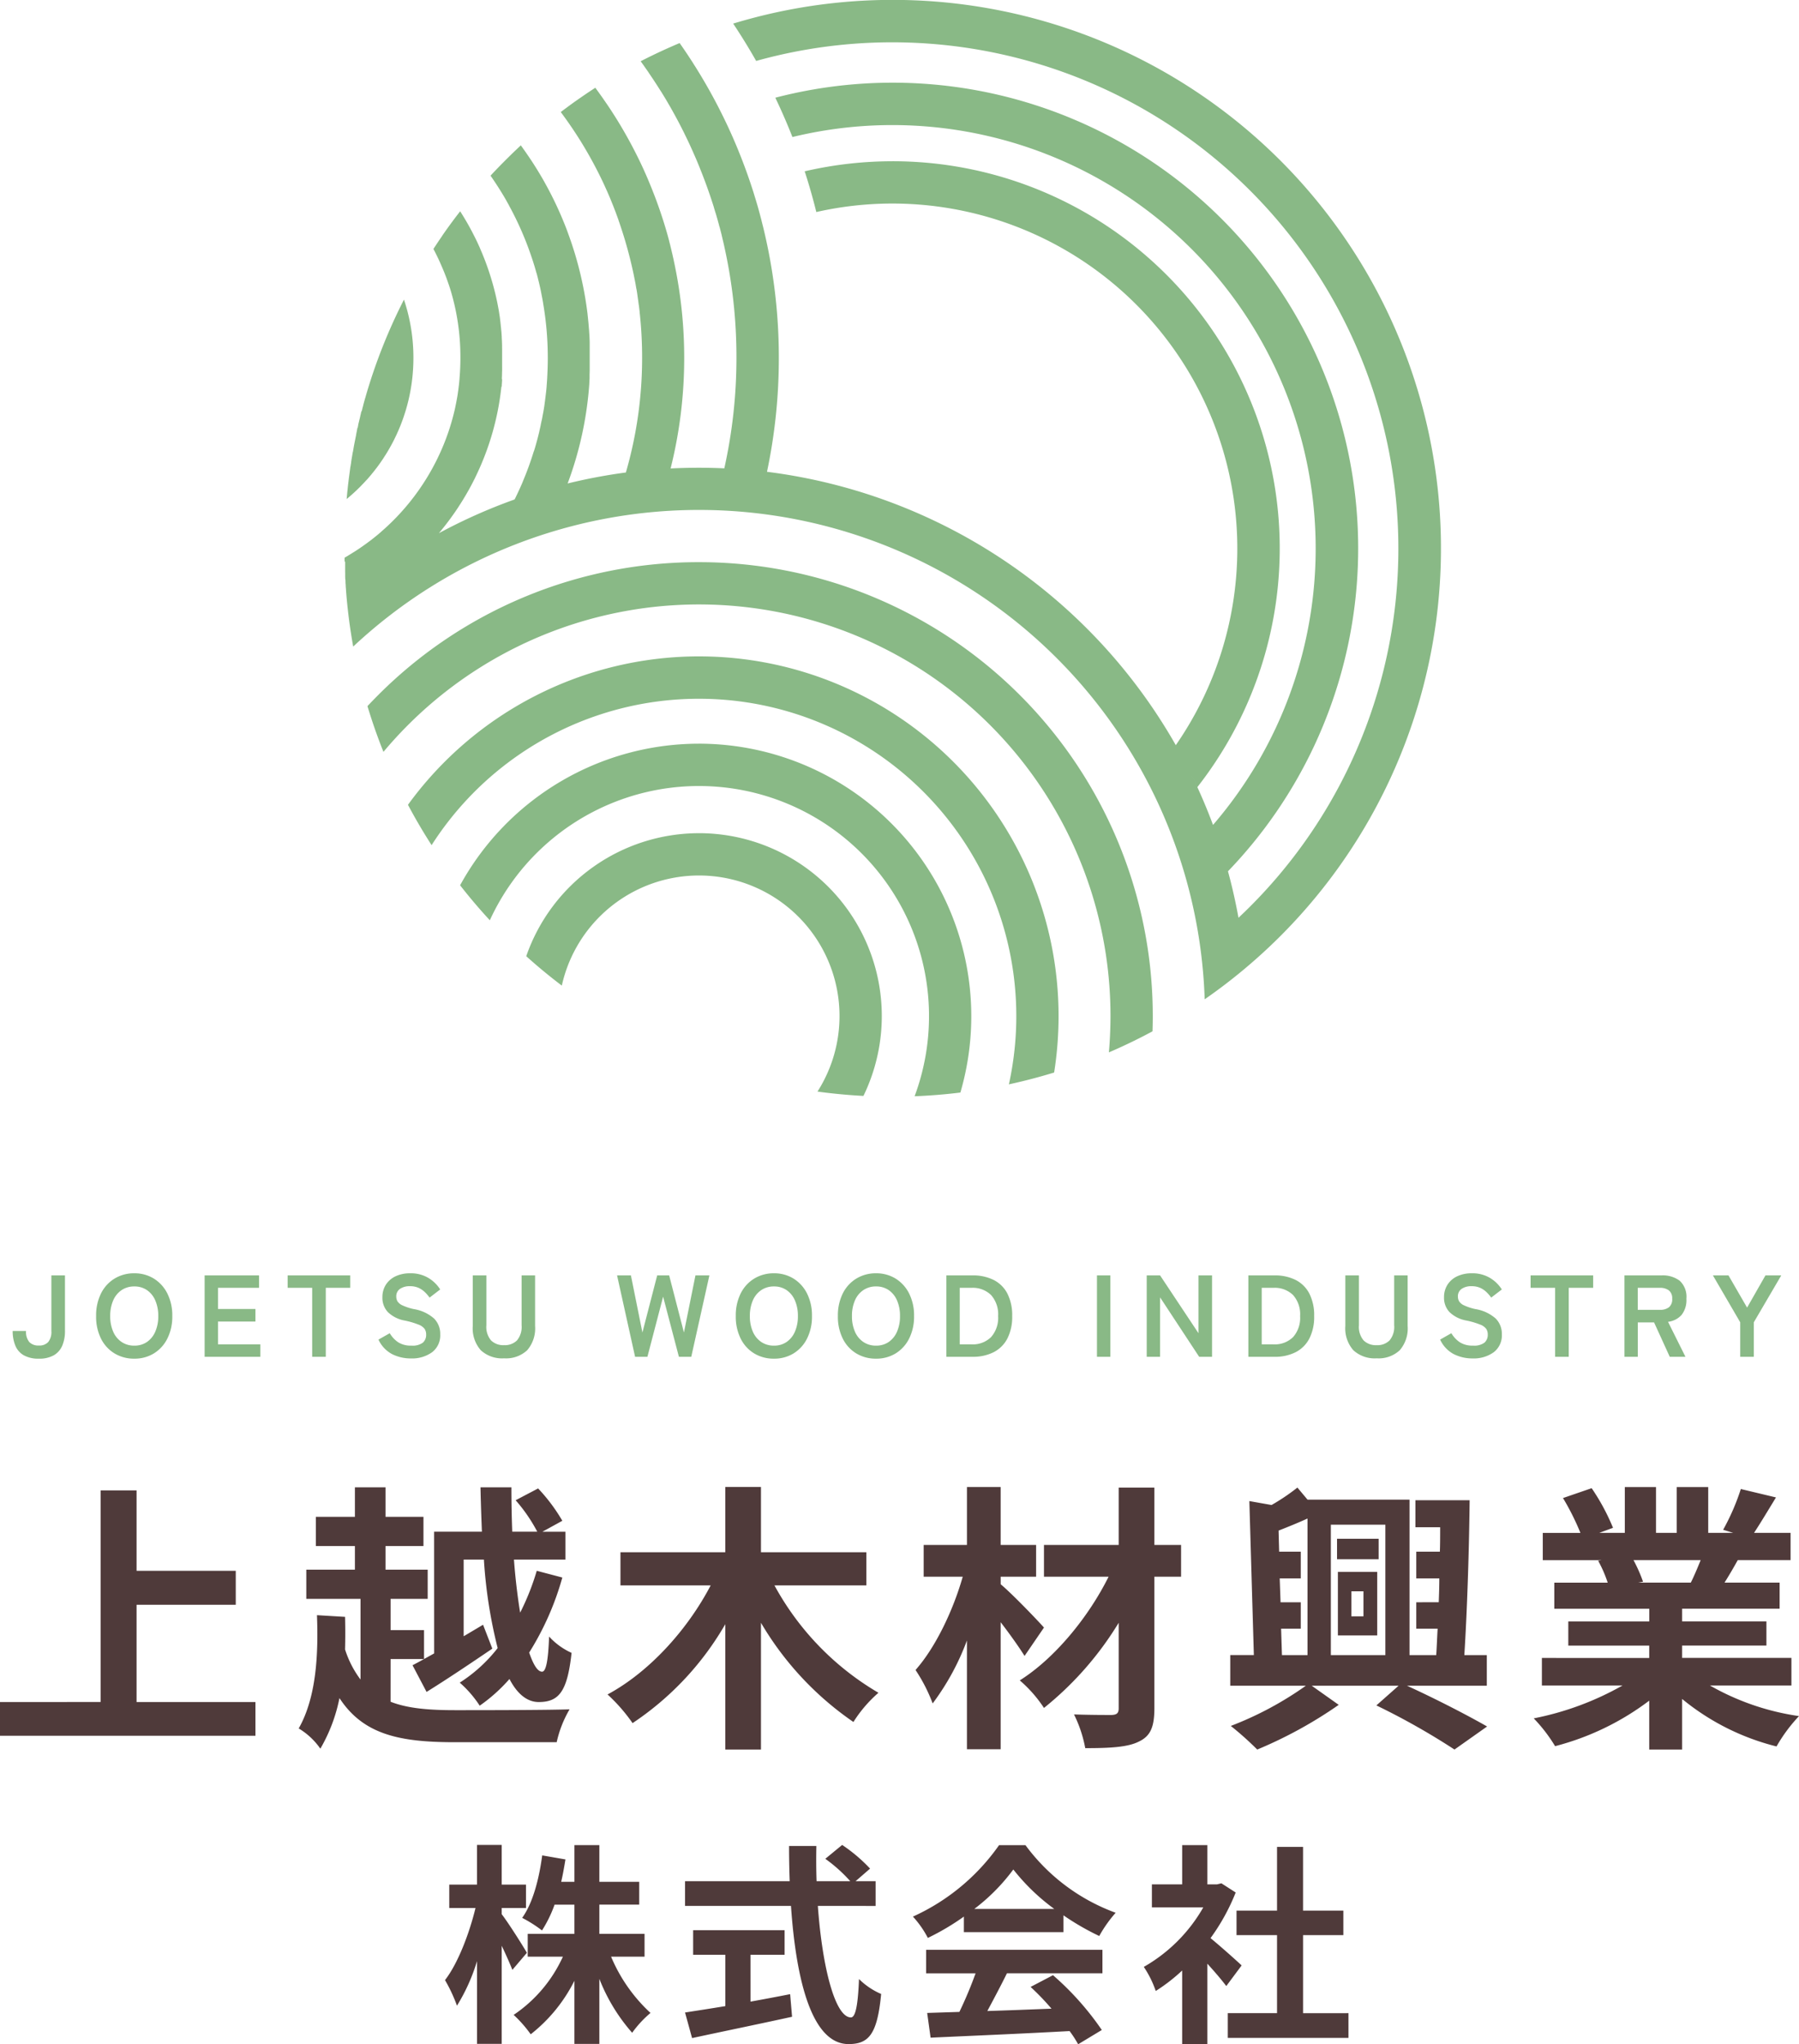
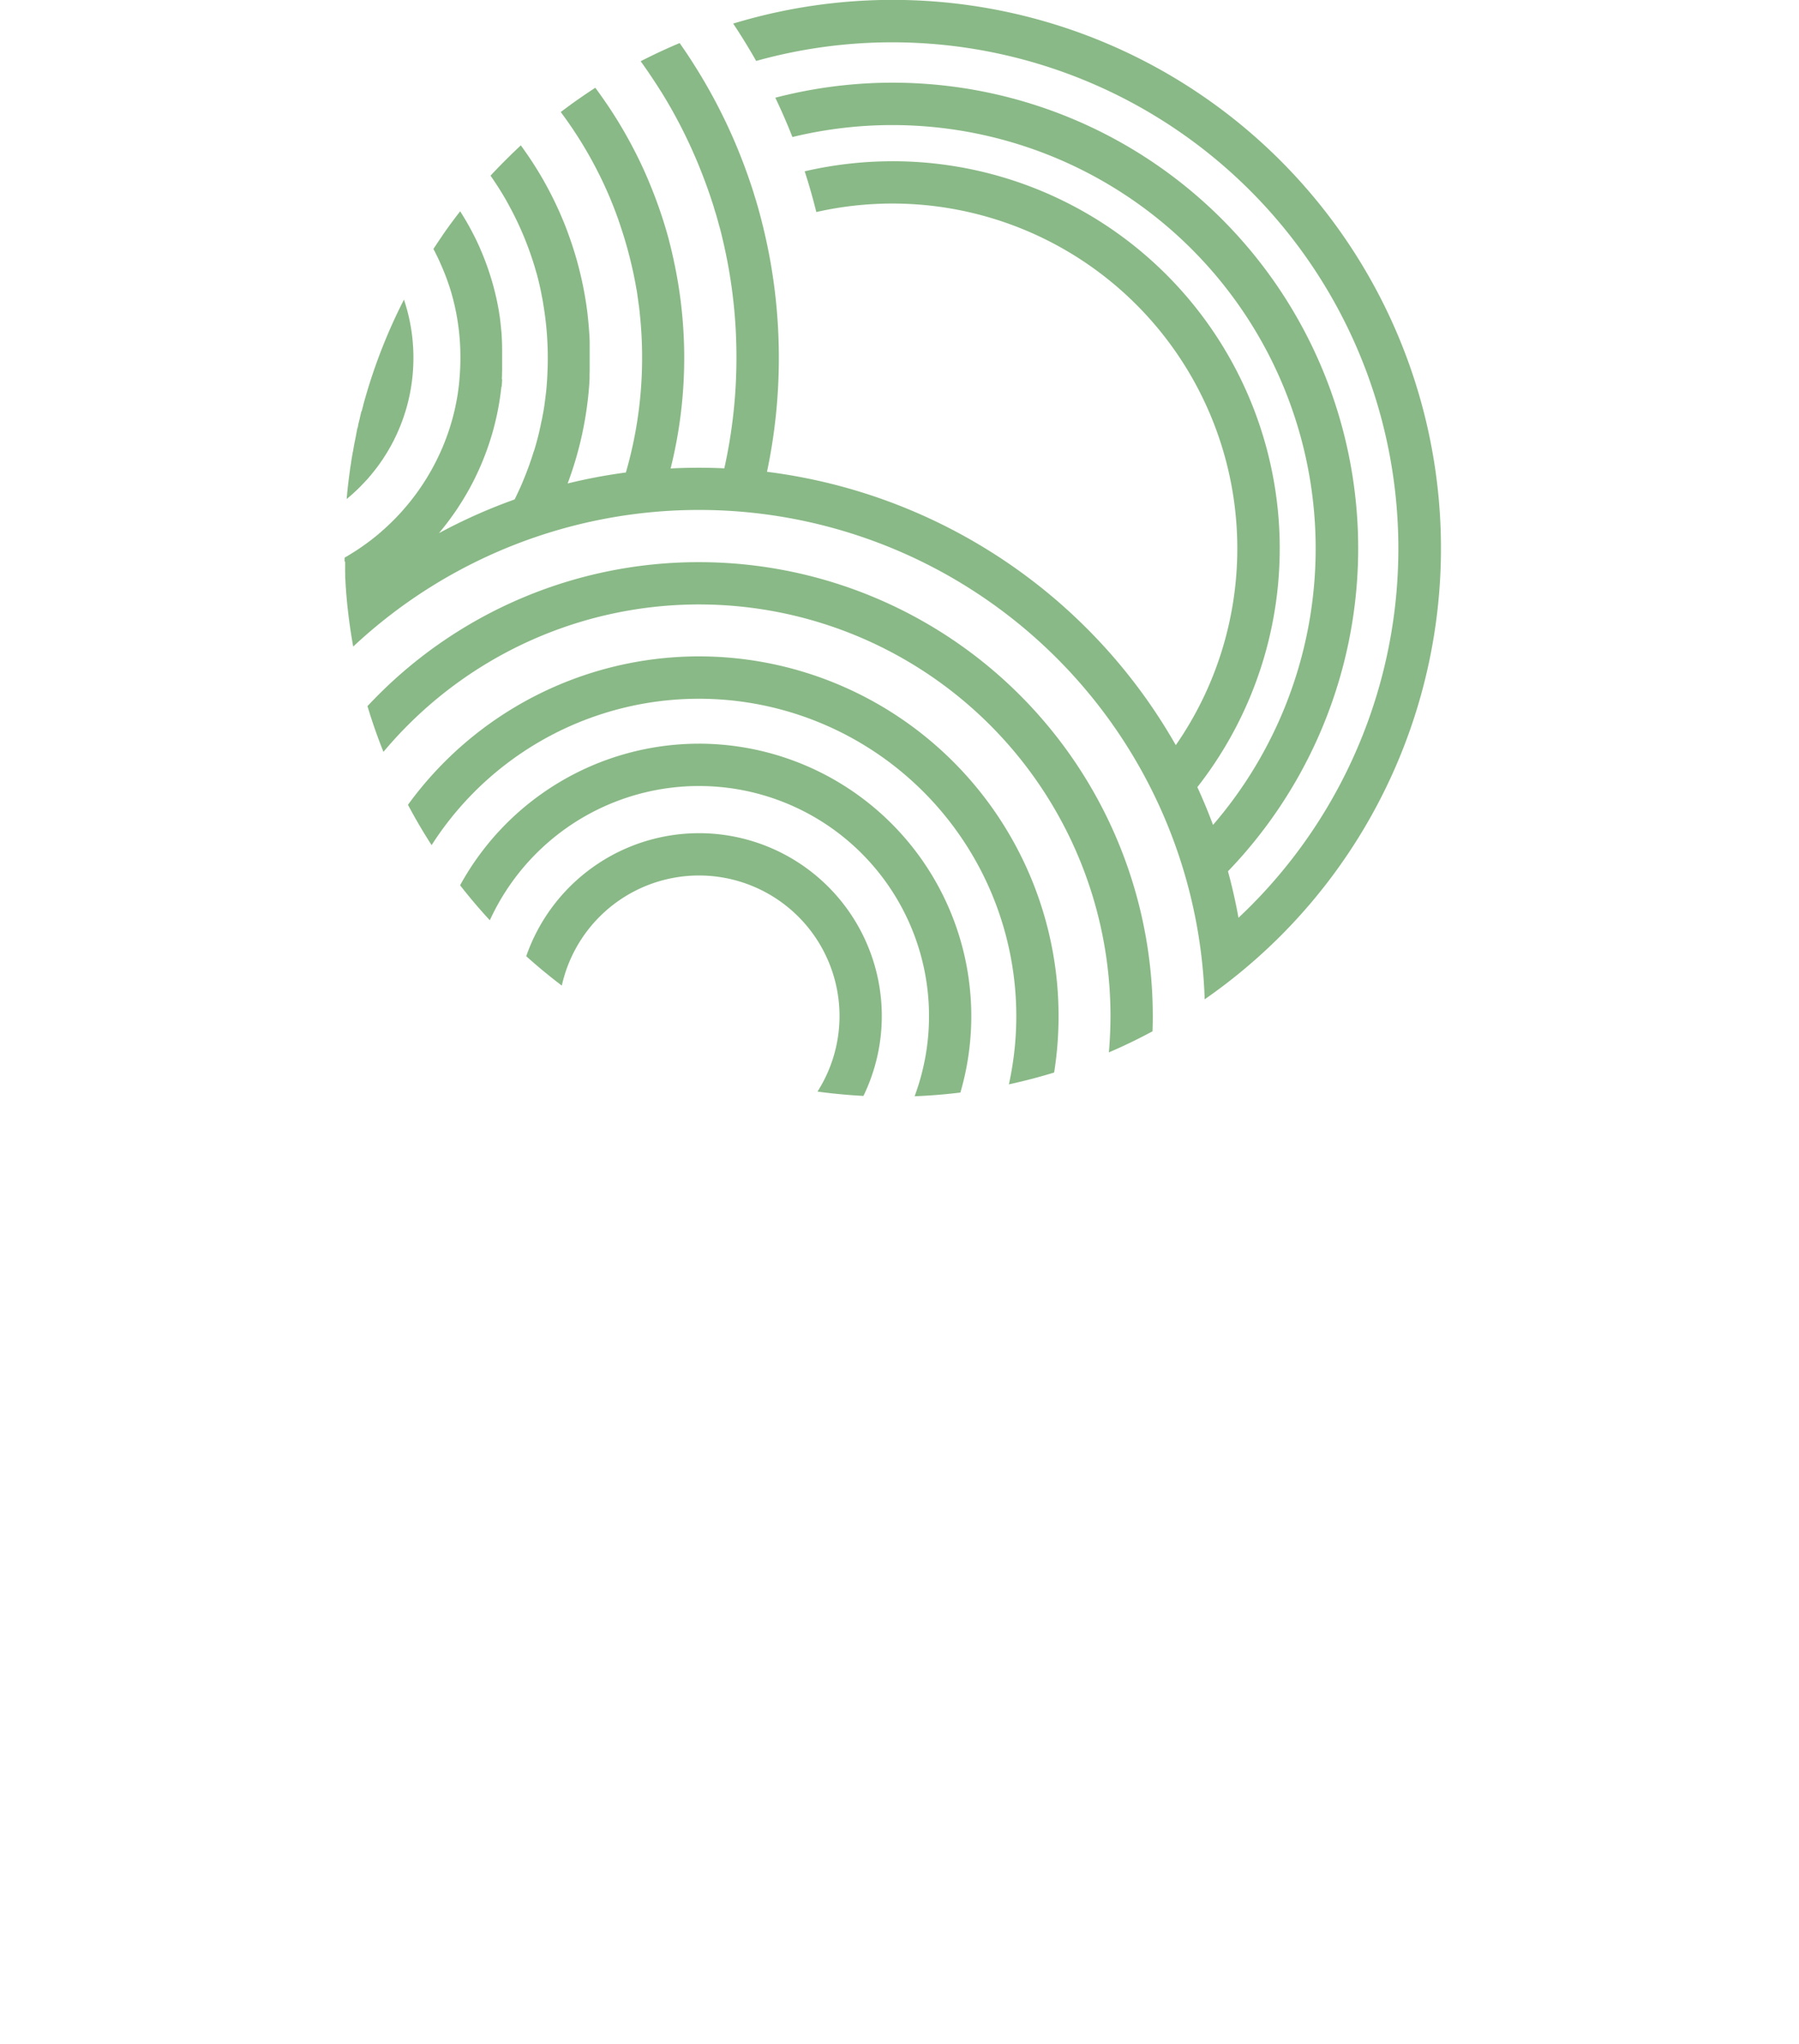
<svg xmlns="http://www.w3.org/2000/svg" width="237.209" height="269.506" viewBox="0 0 237.209 269.506">
  <defs>
    <clipPath id="clip-path">
      <rect id="長方形_101" data-name="長方形 101" width="144.571" height="144.524" fill="none" />
    </clipPath>
  </defs>
  <g id="グループ_259" data-name="グループ 259" transform="translate(-76.446 -99)">
    <g id="グループ_258" data-name="グループ 258" transform="translate(121.872 99)">
      <g id="グループ_257" data-name="グループ 257" clip-path="url(#clip-path)">
        <path id="パス_36" data-name="パス 36" d="M7.552,55.645l-.032.085ZM8,54.333c-.057.187-.119.372-.181.558M.357,64.937.363,64.9l.087-.818.01-.09.015-.123.095-.784.009-.066M46.742,98.042a35.934,35.934,0,0,1,34.465,45.993q-2.983.368-6.036.489a30.333,30.333,0,0,0-56.01-23.2q-2.055-2.223-3.92-4.614a35.941,35.941,0,0,1,31.5-18.667m0-11.509a47.414,47.414,0,0,1,47.411,47.409,47.794,47.794,0,0,1-.583,7.452q-2.932.9-5.967,1.56a41.844,41.844,0,0,0-76.118-31.536q-1.668-2.586-3.118-5.318A47.455,47.455,0,0,1,46.742,86.533m0-12.421a59.833,59.833,0,0,1,59.832,59.83c0,.678-.012,1.349-.034,2.02q-2.8,1.511-5.752,2.779.207-2.37.211-4.8A54.256,54.256,0,0,0,8.377,95.579q-1.7,1.7-3.243,3.543-1.183-2.954-2.107-6.03.693-.739,1.409-1.456A59.647,59.647,0,0,1,46.742,74.112m3.826-57.387q.236.508.464,1.02M7.839,39.5a24.052,24.052,0,0,1,1.246,7.668,24.111,24.111,0,0,1-.914,6.6l-.075.261-.01.024-.047.159L8,54.333c-.057.187-.119.372-.181.558l0,.006-.012.034-.063.18-.023.065-.039.115-.06.163-.006.014-.065.178-.014.038-.018.047-.036.093L7.415,56v.008l-.068.167-.043.1-.03.073-.071.173-.012.027-.063.147-.053.122-.021.05-.079.173-.019.047-.056.125-.066.14-.014.03-.081.169-.031.065-.124.256,0,.007-.006.009-.083.167-.042.084-.044.083-.086.167-.007.01-.083.156-.054.1-.126.228-.015.029-.076.134-.068.119-.027.044-.092.161-.027.046-.07.116-.08.134-.015.026-.1.159-.04.064-.06.095-.1.151,0,.005-.1.157-.051.081-.154.23-.008.013-.1.142-.066.1-.039.058-.108.151-.02.028-.089.125-.082.113-.027.037-.109.149-.036.045-.077.105-.1.126-.014.021-.114.146-.049.064-.067.083-.113.142,0,0-.181.22-.053.067-.119.144-.013.012-.109.129-.079.092-.043.049-.121.14-.026.028-.1.111-.1.1-.152.169-.043.045-.085.09-.114.119-.016.016-.128.133L2.228,64l-.2.206c-.3.3-.607.591-.922.875q-.405.365-.825.711l.08-.858.093-.854.025-.214.1-.85.028-.213.028-.211.029-.214.03-.211L.7,62.113l.008-.055L.715,62l.006-.043v-.015l.009-.054.008-.055.008-.058,0-.031.005-.026.006-.055.01-.056.008-.055v-.018L.788,61.5.8,61.441l.009-.056.007-.055,0,0,.008-.054.008-.055.01-.056.008-.047v-.009l.008-.055.01-.058.008-.054L.88,60.9l0-.021.007-.055.01-.055.01-.056,0-.021.005-.035.01-.055.008-.055.01-.055v-.008l.009-.048.01-.055.009-.055.007-.051V60.27l.012-.055L1,60.159l.009-.055.006-.038,0-.019.011-.054.008-.056.01-.056.005-.024,0-.032.011-.054.011-.055.01-.057,0-.012L1.1,59.6l.011-.054.01-.056.01-.055.011-.055.01-.056.011-.054.006-.043,0-.012.009-.056.011-.055.009-.055.007-.03,0-.025.011-.056.01-.054.011-.055,0-.017.019-.093.009-.057.011-.053v0l.165-.831.01-.05.007-.028.005-.029.005-.027.005-.027.006-.027,0-.021,0-.008L1.5,57.53l0-.028.007-.028.006-.029,0-.027.006-.028.005-.027,0-.007.005-.022,0-.027.008-.027.005-.028.006-.028.007-.028.005-.028,0-.019v-.008l.006-.027.006-.028.006-.028.006-.027.006-.028.006-.028.018-.081.005-.028.007-.028.005-.028.006-.028.007-.026,0-.024,0-.006.005-.027.006-.027.006-.028.006-.027.006-.028.007-.027,0-.027,0-.009.005-.019,0-.028.007-.028.006-.027L1.74,56.4l.006-.028.008-.027,0-.022,0-.006,0-.028.008-.027.005-.027.006-.029.007-.028.005-.028.005-.026,0-.008,0-.018.008-.029.007-.027,0-.029.008-.024,0-.029.013-.05.2-.818v0l.006-.027.006-.027.006-.027.008-.027.006-.028.006-.027.008-.027,0-.012,0-.015.006-.027.006-.028.005-.025.008-.028.007-.028.006-.027.008-.028h0l.006-.026.034-.133.006-.028,0-.016,0-.01.007-.026.02-.082.008-.026.006-.028.008-.032.007-.02.005-.028L2.27,54.2l.008-.025.007-.027.007-.028L2.3,54.1l.005-.02,0-.005.007-.029.006-.026.008-.028.007-.026.007-.028.006-.024.006-.029,0-.01,0-.016.007-.029.007-.026.007-.027.006-.027.01-.027L2.4,53.7l.006-.027h0l.008-.026.006-.028.008-.026.008-.026.007-.027.008-.027.006-.027,0-.015,0-.011.008-.028.006-.028.006-.027c.084-.307.166-.616.256-.917l.063-.218A71.8,71.8,0,0,1,7.839,39.5m103.775,62.51q-.647-1.307-1.342-2.585.7,1.277,1.342,2.585M72.28,21.257a51.036,51.036,0,0,1,40.172,82.512c-.27-.588-.55-1.174-.834-1.752a72.334,72.334,0,0,1,2.9,6.737A55.824,55.824,0,0,0,59.059,18.065q-1.034-2.63-2.255-5.183a61.385,61.385,0,0,1,59.685,101.984q.823,3.012,1.386,6.128c.535-.5,1.062-1.01,1.579-1.529A66.74,66.74,0,0,0,54.277,8.034q-1.419-2.509-3.029-4.924a72.3,72.3,0,0,1,72.149,120.3q-2.223,2.22-4.635,4.247-2.571,2.162-5.343,4.085A66.714,66.714,0,0,0,1.146,85.24Q.554,81.96.258,78.578L.252,78.5l-.006-.078-.012-.158-.007-.078-.013-.155L.208,77.95.2,77.874l0-.02,0-.059-.008-.079-.005-.079-.006-.079L.173,77.48.167,77.4l-.005-.079-.005-.079,0-.078-.005-.081-.005-.077L.136,76.93l0-.079-.005-.08,0-.079-.005-.078,0-.08,0-.078L.1,76.377l0-.078-.005-.08,0-.079-.007-.079,0-.05v-.029l0-.079,0-.081,0-.078,0-.081,0-.078,0-.08-.005-.079,0-.079,0-.081,0-.078,0-.079,0-.08,0-.081,0-.08,0-.077v-.079l0-.081,0-.08,0-.078,0-.081v-.079l0-.081v-.08h0v-.079L.01,74V73.92l0-.08,0-.081V73.6l0-.079.095-.053.016-.011.081-.045.03-.018.065-.038.045-.024.05-.031.059-.036.035-.021L.549,73.2l.02-.011.09-.055,0,0,.095-.056.01-.007.083-.051L.876,73l.068-.043.038-.025.055-.031.053-.036.039-.022L1.2,72.8l.023-.015.084-.055.009,0,.093-.06,0,0,.087-.057.02-.013.07-.047.036-.023.055-.036.05-.034.041-.027.064-.045.028-.017.079-.052.012-.008.09-.061,0,0,.089-.061.016-.011.073-.052.031-.02.06-.041.045-.031.045-.032.059-.043.031-.021.072-.053.016-.01.088-.063v0l.089-.064.012-.008.077-.055.026-.019.063-.045.039-.03.049-.036.052-.039.036-.027.066-.05.02-.015.081-.061.006,0,.088-.068.006,0,.078-.062.022-.016.065-.05.035-.028.051-.04.049-.038.036-.03.065-.049.023-.017.076-.061.008-.008.085-.069h.005l.081-.067.016-.013.068-.055.031-.026.053-.043.044-.036.042-.035.057-.046.027-.023.07-.06.013-.01.084-.071.082-.071.014-.01.069-.059.027-.023.056-.049.039-.035L4.9,70.04l.052-.046.03-.026.065-.056.017-.016.078-.068,0,0,.08-.072.012-.008.07-.065.023-.02.059-.052.034-.032.045-.042.048-.045.033-.03.061-.056.02-.018q.407-.378.8-.77a30.345,30.345,0,0,0,5.489-7.5l.075-.144L12,60.954l.084-.164.071-.144.008-.019.083-.166.07-.145.009-.02.079-.167.069-.146.011-.021.076-.166.067-.148.01-.019.075-.169.066-.148.007-.021.077-.169.062-.148.009-.022.07-.17.063-.149.009-.022.069-.172.059-.15.009-.022.066-.173.059-.151.009-.021.066-.175.055-.152.009-.021.062-.175.056-.152.007-.022.061-.176.053-.152.007-.023.059-.177.05-.155.007-.022.057-.178.048-.154.008-.024.053-.178.048-.155.006-.023.053-.179.01-.034.041-.146.051-.181.043-.158.006-.024.048-.181.041-.158.006-.024.047-.182.013-.049.031-.134.045-.182.038-.159.006-.024.071-.323.005-.021,0-.026.039-.184.033-.161.006-.024.036-.185.031-.161.005-.024.034-.187.007-.032.028-.153.032-.188.028-.161.005-.027.03-.187.024-.163,0-.026.028-.19.026-.163,0-.024.025-.191.021-.162,0-.027.026-.191.018-.164,0-.026.021-.19.018-.166,0-.025.03-.32,0-.036,0-.027.016-.193q.1-1.237.1-2.5A30.383,30.383,0,0,0,14.28,39.3l-.028-.1,0-.005-.028-.106-.031-.106v-.006l-.028-.1-.031-.1,0-.017-.027-.091-.032-.106-.007-.027-.022-.078-.033-.105L14,38.31l-.022-.067-.031-.106-.015-.047-.018-.057-.033-.1-.02-.06-.014-.045-.035-.106-.023-.069-.009-.033-.036-.1-.028-.081-.008-.023-.035-.1-.031-.09-.005-.015-.036-.1-.034-.1,0,0-.035-.1-.039-.1,0-.007-.035-.1-.038-.1-.005-.016-.033-.084-.038-.1-.01-.027-.03-.075-.039-.1-.014-.038-.025-.064-.04-.1-.019-.047-.022-.054-.041-.1-.022-.058-.018-.043-.042-.1-.029-.068-.014-.031-.041-.1-.033-.079-.01-.022-.043-.1-.038-.088-.005-.011-.044-.1-.044-.1h0l-.045-.1-.044-.1,0-.009-.039-.09-.047-.1-.008-.018-.037-.082-.047-.1-.011-.03-.034-.07-.047-.1-.016-.038-.031-.06-.048-.1-.022-.046-.024-.05-.048-.1-.028-.057-.021-.041-.049-.1-.049-.1-.05-.1-.038-.076-.01-.018-.049-.1-.047-.085-.006-.01-.05-.1-.051-.095.053-.08.051-.081.053-.08.052-.079.053-.079.053-.08.052-.081.053-.08.053-.079.052-.079.055-.08.051-.079.054-.08.053-.078.054-.08.053-.078.053-.078.055-.081.054-.077.053-.079.054-.081.055-.077L12.936,31l.054-.077.054-.079.054-.079.056-.079.054-.077.055-.079.054-.078.055-.077.055-.077h0l.055-.077.056-.078.056-.077.054-.076.056-.078.056-.077.056-.077.056-.077.056-.079.057-.075.056-.077.057-.077.057-.077.058-.078.056-.075.057-.077.057-.076.056-.077.058-.075.058-.078.056-.075.059-.076.057-.077.058-.075.059-.076.057-.074.058-.076.059-.075.057-.077.06-.075.057-.075.058-.076.154.244.013.019.039.063.051.083.049.081.024.036.027.045.051.083.049.082.035.056.014.024.051.084.048.083.045.076.007.008.048.081.1.167.005.012.043.072.046.084.049.081.018.033.029.053.049.083.046.084.029.05.018.034.048.085.046.084.038.068.009.017.045.084.045.086.046.084,0,0,.045.081.044.085.047.085.012.023.032.063.045.088.044.084.022.044.022.041.044.087.043.087.031.063.013.022.043.088.044.085.041.083v0l.045.088.042.086.043.086.006.016.034.072.042.086.043.09.016.035.024.051.039.088.043.089.026.054.015.033.039.087.041.09.034.074.005.014.039.088.039.09.038.088,0,.007.035.081.038.089.038.09.012.026.026.063.038.089.037.09a35.639,35.639,0,0,1,2.027,6.557l.022.111,0,.009.02.1.022.11v.005l.021.105.02.112h0l.021.11.02.109v0l.021.112.02.1v.005l.019.112.018.1,0,.011.017.111.016.1,0,.013.018.112.017.093v.018l.019.113.012.09.005.021.016.113.013.087,0,.027.015.111.012.085,0,.03.014.112.013.079,0,.034.014.112.01.077,0,.037.015.113.009.072,0,.041.013.113.008.068.005.046.013.114.008.063,0,.052.012.112.012.114.012.116.005.055.006.057.01.115,0,.052.006.062.01.115,0,.049.005.065.009.116,0,.044,0,.069.008.116,0,.043.005.072.008.115v.038l.005.078.006.115,0,.034,0,.082.007.114,0,.03,0,.088.006.114v.027l0,.09,0,.116v.023l0,.093.005.115v.02l0,.095v.117l0,.015v.1l0,.116v.013l0,.1v.125l0,.108v.715l0,.048v.134l0,.06v.061l0,.061v.182l0,.062,0,.12v.061l0,.06V48.4l0,.037,0,.121v.06l0,.061,0,.12v.011l0,.048-.012.24,0,.06,0,.059v0l0,.059-.005.061,0,.059,0,.062,0,.059-.005.061,0,.046v.015l-.006.06,0,.059-.008.12,0,.06L20.776,50l0,.033,0,.026,0,.061,0,.059-.006.059,0,.06-.006.058-.005.06v.021l0,.039-.005.06-.005.059-.007.058,0,.06-.007.061,0,.059,0,.008,0,.051-.005.06L20.683,51v0a35.671,35.671,0,0,1-3.417,11.886h0l0,.006-.119.244-.053.1-.008.02-.064.124-.1.2-.026.047-.128.247-.026.048-.039.074-.065.124-.067.12-.01.023-.056.1-.066.122-.064.118-.005,0-.067.12-.068.12-.051.089-.018.032-.069.121-.069.119-.036.063-.034.057-.07.118-.07.119-.022.035-.051.084-.07.118-.072.118-.006.01-.066.108-.075.118-.063.1-.009.017L15.3,66.4l-.124.191-.027.043-.075.116L15,66.867l-.031.048-.045.067-.153.23-.017.023-.061.09-.078.115-.077.111,0,0-.079.115-.32.449-.043.062-.038.052-.079.111-.083.111-.028.036-.209.284-.009.012-.011.011-.075.1L13.483,69l-.074.094-.01.014-.086.109-.084.109-.056.071-.029.038-.173.215-.037.046-.049.063-.086.107-.088.106L12.691,70l-.245.293a72,72,0,0,1,9.98-4.447l.119-.237.013-.026.1-.212.026-.053.089-.186.038-.08.075-.161.05-.107L23,64.649l.061-.135.049-.106.074-.163.035-.08.084-.189.024-.054.094-.217.011-.027.1-.246.1-.246.012-.029.089-.218.023-.056.079-.193.033-.082.064-.165.043-.112.053-.137.054-.139.039-.112.065-.167.031-.083.092-.251.08-.225.009-.027.089-.252h0l.086-.253.011-.029.075-.225.019-.057.066-.2.029-.084.053-.17.036-.115.046-.143.045-.143L25,59.409l.052-.175.027-.083.06-.2.016-.054.066-.233.008-.027.073-.261v0l.071-.257.008-.031.062-.23.016-.061.051-.2.023-.089.005-.02.067-.272.036-.143.036-.149L25.7,56.8l.041-.179.019-.086.048-.209.012-.057.053-.237,0-.027.056-.266v0l.054-.265L26,55.438l.047-.234.011-.062.039-.208.017-.091.033-.177.021-.12L26.2,54.4l.027-.152.019-.117.031-.182.016-.088v-.014l.041-.257.037-.246,0-.027.038-.271,0,0,.037-.27,0-.033.031-.241c.036-.273.067-.547.1-.823l.017-.156.013-.12.018-.186.007-.088.02-.22,0-.059.022-.249v-.027l.021-.278v0l.019-.275,0-.034.016-.245,0-.065.013-.214.005-.1.006-.183c.034-.664.048-1.334.048-2.007a41.956,41.956,0,0,0-.505-6.521l-.013-.082-.005-.032-.036-.224-.008-.052-.009-.061-.02-.112-.019-.113,0-.021-.014-.091-.021-.111-.018-.1,0-.01-.02-.112-.023-.11-.011-.072-.009-.039-.021-.111-.022-.112-.008-.042-.014-.07-.021-.11-.022-.111,0-.014-.02-.1-.024-.111L25.9,38.43l0-.017-.024-.11-.023-.112-.013-.061-.011-.048-.024-.11-.025-.111-.007-.032-.017-.079-.026-.109-.026-.111h0l-.024-.11-.026-.109-.02-.081-.006-.029-.028-.109-.027-.111-.014-.051-.015-.058-.026-.109-.029-.109,0-.02-.023-.089-.029-.108-.027-.1,0-.008-.03-.109-.028-.107-.019-.072L25.312,36l-.031-.107-.03-.109-.012-.042-.018-.067-.031-.106-.031-.107-.005-.013-.027-.1-.033-.107-.025-.091-.005-.016-.032-.107L25,34.93l-.018-.062-.015-.046-.034-.108-.032-.106-.012-.031-.021-.075-.035-.108-.034-.1v0l-.033-.1-.035-.105L24.7,34l-.008-.027-.035-.1-.037-.105-.015-.052-.019-.053a41.586,41.586,0,0,0-2.332-5.507l-.043-.081-.083-.162-.042-.081v0l-.041-.08L22,27.662l-.043-.08-.044-.082L21.9,27.48l-.033-.058-.042-.082-.045-.081-.044-.08-.024-.045L21.7,27.1l-.043-.079-.045-.081-.044-.08-.037-.066-.007-.015-.044-.078-.045-.08-.046-.079-.045-.081,0-.01-.04-.069-.046-.078-.045-.079-.046-.08-.019-.033-.027-.045-.047-.079-.046-.077-.045-.081-.033-.053-.016-.023-.046-.079-.047-.077-.046-.079-.048-.078h0l-.047-.079-.048-.075-.049-.078-.047-.077-.014-.021-.035-.056-.048-.077-.048-.077-.05-.076-.027-.045-.019-.034-.05-.075-.05-.077-.048-.078-.044-.064-.008-.011-.048-.077-.05-.075-.049-.076-.05-.077-.006-.012-.044-.064-.05-.076-.05-.077-.052-.076-.021-.03-.029-.044-.051-.077-.051-.075-.052-.073-.035-.054-.015-.022-.053-.074-.051-.075-.052-.075-.051-.074.029-.032.029-.031.03-.033L19.4,23l.03-.031.03-.031.029-.034.03-.03.029-.031.03-.034.03-.03.029-.032.031-.03.029-.032.029-.032.031-.032.03-.032.03-.031.03-.031.03-.032.029-.03.03-.033.031-.03.029-.031.03-.032.03-.031.03-.032.03-.03.03-.032.03-.031.031-.032.028-.031.182-.185.03-.032.031-.03.029-.031.03-.032.027-.026,0,0,.03-.03.03-.031.031-.031.06-.061.03-.032.183-.184.03-.03.031-.031.061-.062.031-.031.03-.03.032-.032.03-.029.032-.032.031-.034.033-.031.031-.032.032-.032.034-.031.032-.033.031-.032.032-.031.032-.032.065-.063.033-.032.063-.064.033-.033.032-.031.033-.031.031-.031.008-.007.025-.026.032-.031.033-.032.033-.03.032-.033.033-.032L22,20.35l.033-.031.032-.033.033-.031.032-.031.033-.031.033-.032.033-.032.033-.032.064-.061.033-.031.033-.032.032-.031.032-.032.034-.029.032-.032.033-.031.034-.031.033-.031.032-.032.033-.031.033-.032.066-.063.033-.03.032-.031.034-.031.032-.031.034-.031.033-.03.031-.032.02-.017.015-.014.033-.031.032-.03.133-.124v0l.052.071.051.07.105.143.051.072.007.011.044.061,0,.005.152.211.05.071.016.023.036.051.051.071.05.074.1.144.022.034.027.039.051.072.05.073.049.072.05.073.031.045.019.03.049.072.051.075.048.072.049.076.037.057.012.015.1.148.048.075.049.075.046.069,0,0,.047.075.049.075.048.075.047.075.048.075.005.008.044.068.045.073.047.078.048.074.046.076.014.018.034.056.047.074.046.076.046.075.046.077.02.032.026.044.047.077.046.075.047.076.044.079.029.043.018.032.045.077.045.077.047.075.044.079.033.055.012.019.044.078.045.077.046.077.043.076.087.155.044.077a47.073,47.073,0,0,1,2.465,5.057l.037.09.075.181.005.014.031.077.037.091.038.09.034.088v0l.036.091.038.092.034.091.028.071.007.022.038.091.033.091.035.092.021.054.014.036.1.277.013.033.022.06.1.276.005.018.094.258.033.094h0l.122.352.008.019.113.337.014.036.031.094.183.563.005.02.2.638.024.082.089.3.018.061.092.32.013.042.015.053.027.1.157.575h0a46.884,46.884,0,0,1,1.187,6.006l.012.095.011.074v.021l.014.1.01.075,0,.02.011.1.009.075,0,.021.01.094.01.077v.021l.011.095.01.079,0,.017.01.1.008.078v.018l.012.094.018.193.008.08.011.112.008.082v.015l.008.1.008.082v.015l.01.1.007.081v.015l.009.1.007.084v.015l.009.095.007.085v.012l.007.1.007.086v.012l.006.1.006.086v.009l.008.1.006.086v.012l.007.1.006.087v.01l.006.1.005.086v.008l.006.1,0,.089v.007l.007.1.005.09v.006l0,.1.006.091v.006l0,.1,0,.092V45.2l0,.1,0,.092V45.4l0,.1,0,.093V45.6l0,.1,0,.091v.006l0,.1v.1l0,.1,0,.094v.2l0,.1v.295l0,.1v.1h0v.476l0,.056v.388l0,.056v.221l0,.055v.057l0,.055v.055l0,.139v.028l0,.055v.055l0,.056v.055l0,.021v.035l0,.053,0,.055-.015.386v.013l0,.043,0,.109,0,.054,0,.055v.008l0,.047,0,.055,0,.055,0,.055,0,.054v0l-.016.27v0l0,.055-.009.164-.005.045v.01l0,.054-.012.165,0,.039V50.7a46.886,46.886,0,0,1-2.849,13.038A71.973,71.973,0,0,1,37.1,62.291,54.3,54.3,0,0,0,39.24,47.167a54.5,54.5,0,0,0-.3-5.774l-.012-.106-.007-.086,0-.022-.011-.106-.012-.106-.006-.045-.006-.062-.012-.107-.014-.106v0l-.012-.1-.013-.108-.01-.069,0-.038L38.8,40.22l-.014-.107-.013-.105-.015-.106-.012-.093,0-.014-.016-.106-.014-.1-.007-.053-.007-.053-.016-.106-.014-.105,0-.013-.014-.093-.017-.106-.011-.077,0-.029-.016-.106-.017-.1,0-.038-.012-.069-.017-.1-.018-.108-.016-.105-.018-.105-.01-.061-.007-.044L38.467,38l-.017-.1,0-.019-.015-.085-.019-.105L38.4,37.6l0-.019-.02-.105-.018-.105-.008-.042-.012-.062-.019-.1-.021-.1v0l-.018-.1-.02-.105-.014-.068-.008-.036-.02-.1-.019-.1-.006-.027-.016-.076-.02-.1-.019-.093v-.012l-.021-.1-.022-.1-.011-.051-.011-.053-.022-.1-.022-.1,0-.012L38,35.6l-.023-.1-.017-.075-.006-.027-.022-.1-.024-.1-.007-.036-.015-.067-.024-.1-.022-.1v0l-.026-.1-.023-.1q-.61-2.576-1.46-5.065l-.03-.087,0-.014-.025-.071-.03-.088-.031-.085-.031-.087-.031-.086v-.005L36.123,29l-.03-.085-.032-.086-.032-.087L36,28.658v0l-.032-.086-.031-.085-.031-.087-.033-.084-.028-.077,0-.009-.031-.085-.031-.086-.032-.086-.033-.085-.025-.067-.008-.019-.033-.085-.066-.17-.033-.085-.022-.058-.01-.028-.034-.083-.033-.086-.069-.169-.019-.052-.013-.032-.035-.086-.07-.169-.033-.083-.018-.044-.017-.04v-.005l-.1-.249-.034-.084-.015-.035-.127-.3-.036-.084-.013-.029-.024-.056-.154-.354-.027-.064-.3-.662-.038-.083,0-.007a54.654,54.654,0,0,0-2.692-5.111l-.045-.076-.045-.075-.091-.151-.046-.074-.044-.075-.046-.073-.047-.076-.045-.074-.018-.031-.028-.045-.046-.075-.047-.075-.046-.072-.048-.075-.046-.075-.022-.034-.024-.039-.049-.075-.044-.072-.048-.074-.047-.075-.048-.072-.025-.039-.022-.034-.048-.074-.048-.075-.047-.072-.047-.072-.05-.074-.026-.043-.02-.029-.05-.075-.046-.073-.049-.071-.049-.075-.048-.072-.1-.144-.048-.072-.05-.072-.049-.072-.049-.071-.035-.053-.015-.019-.048-.072-.007-.01-.092-.134-.051-.072-.05-.072-.04-.056-.01-.015-.05-.07-.05-.072-.051-.07-.049-.072-.052-.07-.043-.061-.008-.01-.051-.07-.051-.072-.051-.07-.051-.07-.051-.072-.048-.066,0,0-.051-.07-.053-.07-.1-.141-.052-.069-.052-.07.068-.052.069-.054.071-.051.068-.053.07-.051.068-.053.071-.053.07-.05.07-.052.07-.053.069-.05.07-.053.069-.052.07-.053.071-.051.07-.051.071-.051.036-.03.032-.022.07-.052.071-.051.072-.05.069-.052.071-.05.07-.051.069-.05.072-.051.071-.05.143-.1.07-.051.072-.048.142-.1.07-.051.072-.049.071-.051.006,0,.066-.044.072-.051.071-.049.07-.051.073-.049.072-.049.069-.05.074-.049.072-.048.072-.05.071-.049.035-.023.038-.024.071-.05.073-.048.072-.049.364-.24.073-.049.032-.023.04-.025.073-.048.074-.048.072-.048.073-.047.073-.048.074-.047.051.068.051.07.105.142.05.069.051.07.035.049.016.023.053.069.049.07.1.141.052.072.05.07.018.024.032.047.052.071.1.142.05.071.05.071.05.072h0l.047.068.05.072.049.072.05.071.049.071.05.072.035.051.014.021.049.072.1.144.049.072.049.071.05.072.017.028.032.045.048.074.048.072.048.073.048.072.049.072.095.147.049.072.046.075.048.072.048.075.047.072.034.053.013.02.045.074.048.075.048.072.046.073.048.075.047.073.016.029.03.045.046.074.046.074.047.075.045.072.047.076.092.149.044.075.047.075.044.075q1.387,2.285,2.57,4.7l.039.079.008.017.03.061.04.078.076.161.038.079.033.069.007.012.036.079.038.08.037.08.038.081.056.12.018.039.038.08.037.08.038.082.035.08.037.079.005.014.032.066.036.082.072.161.037.082.028.064.007.016.036.081.036.081.036.081.034.081.037.081.016.037.019.045.035.08.035.081.035.082.036.081.034.083,0,.006.031.074.036.083.034.082.033.081.035.083.024.06.01.021.033.081.035.084.033.081.034.082.034.081.013.032.02.051.033.083.033.081.033.083.033.082.033.084v0l.032.081.032.081.032.084.033.082.033.082.064.167.033.082.031.084.032.083.031.083.012.028.02.054q.873,2.319,1.56,4.729l.026.092.023.091.029.09,0,.015.022.078.026.091.025.09.017.06.006.034.024.09.025.091.024.091,0,.014.021.079.023.092.025.093.016.057.008.035.022.093.027.09.022.093,0,.01.019.082.026.093.022.092.013.055.009.037.021.093.022.09.024.095,0,.009.021.083.02.091.022.095.015.054.008.038.021.092.022.092.021.093,0,.009.02.084.021.093.021.094.013.055.009.036.019.094.021.095.02.093,0,.006.018.086.02.094.02.094.012.054.009.039.018.094.021.095.019.093v.006l.017.088.02.093.02.095.009.052.009.043.018.094.018.093.02.094v.006l.019.09.017.095.018.093.011.051.007.045.018.095.016.094.019.094v0l.016.09.018.1.017.093.009.049.007.046.017.095a60.224,60.224,0,0,1,.9,10.4,59.858,59.858,0,0,1-1.792,14.58q1.85-.092,3.719-.095c1.129,0,2.248.029,3.362.079a67.012,67.012,0,0,0,1.6-14.564A66.906,66.906,0,0,0,50.1,32.6l-.018-.077,0-.011-.018-.088-.022-.088-.021-.087L50,32.159l0-.017-.016-.069-.146-.614-.018-.079v-.007l-.022-.088-.021-.087-.022-.087-.021-.086,0-.023-.017-.064-.02-.086-.023-.087-.022-.086-.014-.053-.008-.035-.068-.261-.021-.082v-.005l-.023-.085-.023-.089-.022-.085L49.44,29.9l-.007-.028-.016-.061-.023-.085-.022-.086-.022-.087-.016-.056-.008-.031-.023-.085-.024-.086-.024-.088-.023-.084-.024-.085-.023-.087-.025-.086-.024-.086-.008-.029-.018-.056-.024-.085-.024-.087-.025-.085-.017-.06-.008-.026-.024-.087-.027-.085-.025-.085L48.9,28v0l-.025-.082-.025-.085-.027-.086L48.8,27.66l-.011-.032-.018-.053-.024-.085-.026-.084L48.7,27.32l-.018-.063-.006-.021-.028-.085-.027-.085Q47.888,24.759,47,22.53l-.033-.081-.033-.082-.032-.082-.032-.081-.03-.071,0-.01-.034-.081-.033-.081-.033-.082-.034-.08-.033-.081-.032-.081-.009-.018-.025-.063-.035-.081-.033-.08-.033-.082-.034-.08-.034-.081-.021-.047-.013-.034-.036-.08-.032-.08-.07-.161-.035-.081L46.2,20.6l0,0-.034-.082-.037-.079-.033-.081-.037-.08-.033-.079-.036-.08-.011-.024-.025-.057-.035-.08-.035-.079-.109-.238-.023-.052-.011-.027-.036-.08-.037-.08-.036-.079-.037-.08-.034-.08-.037-.078-.112-.237-.036-.078-.038-.08-.036-.079-.014-.029-.24-.5-.01-.023-.039-.078-.152-.312-.039-.078,0-.005-.036-.073q-1.208-2.436-2.612-4.761l-.047-.075-.045-.076-.046-.075-.046-.075-.047-.075-.09-.149-.047-.075-.046-.075L41.689,12l-.046-.074-.047-.073-.046-.074-.009-.014-.038-.062-.047-.074-.048-.075-.094-.147-.048-.077-.046-.072-.021-.032-.027-.041-.047-.074-.049-.074-.047-.073-.048-.073-.047-.074-.049-.075-.033-.05-.015-.023-.049-.072-.047-.074-.1-.147-.048-.074-.049-.072-.046-.069,0,0-.049-.073-.049-.072-.049-.072-.048-.074-.09-.132-.009-.012-.048-.072-.011-.017L40.11,9.58l-.051-.073-.049-.072-.224-.322-.027-.037-.3-.431-.037-.052-.014-.019-.05-.071-.205-.284L39.1,8.144l-.051-.071.08-.04.078-.04.157-.08,0,0,.075-.038.078-.041.08-.038.081-.04.079-.04.078-.039.08-.042L40,7.593l.078-.04.077-.037h0l.077-.04.08-.036v0l.08-.038.08-.04.079-.038.08-.04.079-.037.082-.039.078-.039.159-.076.081-.038.08-.038.078-.037.082-.038.08-.039.079-.036.081-.038.08-.036.081-.039.08-.037.081-.036.081-.038.081-.036.08-.039.08-.035.081-.038.081-.036.081-.037.08-.036.082-.037.081-.036.081-.036.081-.035.081-.037.082-.034.081-.037.082-.035.081-.037.162-.069.082-.038.082-.035.081-.034.081-.035.082-.035.082-.036.082-.033.162-.069.254.362.05.073.051.073.031.044.018.03.052.071.049.074.05.073.051.073.049.072.049.075.05.072.011.016.038.058.051.075.048.073.05.072.049.075.049.075.049.073.04.059.008.016.048.073.049.075.049.072.049.074.048.075.048.074.05.074.018.031.028.044.05.074.048.076.048.073.047.075.049.075L46,8.389l.049.075v0l.045.073.048.075.047.075.048.075.047.075.049.076.045.075.031.047.017.027.046.076.047.075.047.076.046.075.046.077.047.075.093.15.045.078.047.076.047.077.046.076.046.075.044.077.092.152.045.078.045.075q1.368,2.308,2.562,4.726l.221.448.009.02.038.077.038.079.112.235.038.08.02.04.018.038.037.077.111.237.038.079.037.079.012.023.024.055c.158.339.31.678.464,1.02l.007.014.034.08.143.318.034.08.02.048.015.032.035.081.069.161.034.08.035.08.034.081.012.029.023.052c.125.293.248.591.37.887l.033.08.03.074,0,.008h0l.132.322h0q.886,2.209,1.63,4.485l.027.084.028.083.034.108.018.057.027.083.054.166.027.084,0,.014.023.069.025.084.23.75.027.085.024.084.026.084.018.06.007.024.024.082.024.084.024.085.026.083.013.049.012.035q.157.548.305,1.1l.025.085,0,.01.178.669.022.085.018.07,0,.015.021.086.022.085.021.084.021.085.014.059.006.027.1.388.008.039.044.171h0a72.441,72.441,0,0,1,2.021,17.038A72.464,72.464,0,0,1,55.707,62.2,72.4,72.4,0,0,1,110.037,99l-.427-.762a45.481,45.481,0,0,0-47.4-70.284q-.67-2.71-1.533-5.369a51.248,51.248,0,0,1,11.6-1.326M46.742,109.842A24.11,24.11,0,0,1,68.424,144.48q-3.066-.163-6.059-.572a18.528,18.528,0,1,0-33.712-13.972q-2.428-1.838-4.691-3.875a24.128,24.128,0,0,1,22.781-16.218" fill="#89b986" />
      </g>
    </g>
-     <path id="パス_38" data-name="パス 38" d="M-87.8,2.638a3.888,3.888,0,0,1-1.993-.452A2.616,2.616,0,0,1-90.9.905a4.952,4.952,0,0,1-.345-1.917h1.763A2.084,2.084,0,0,0-89.056.445,1.637,1.637,0,0,0-87.8.905a1.586,1.586,0,0,0,1.242-.46,2.137,2.137,0,0,0,.414-1.457V-8.34h1.794v7.329A4.857,4.857,0,0,1-84.7.905a2.668,2.668,0,0,1-1.112,1.28A3.845,3.845,0,0,1-87.8,2.638Zm12.588,0a4.927,4.927,0,0,1-2.6-.69A4.733,4.733,0,0,1-79.6-.007a6.459,6.459,0,0,1-.644-2.967A6.5,6.5,0,0,1-79.6-5.956a4.785,4.785,0,0,1,1.786-1.962,4.885,4.885,0,0,1,2.6-.7,4.807,4.807,0,0,1,2.583.7,4.874,4.874,0,0,1,1.779,1.962A6.431,6.431,0,0,1-70.2-2.974a6.4,6.4,0,0,1-.652,2.967,4.819,4.819,0,0,1-1.779,1.955A4.847,4.847,0,0,1-75.211,2.638Zm0-1.717A2.885,2.885,0,0,0-73.54.438a3.155,3.155,0,0,0,1.1-1.365,5.009,5.009,0,0,0,.391-2.047,5.05,5.05,0,0,0-.391-2.062A3.155,3.155,0,0,0-73.54-6.4a2.885,2.885,0,0,0-1.671-.483,2.931,2.931,0,0,0-1.671.483,3.114,3.114,0,0,0-1.112,1.365,5.049,5.049,0,0,0-.391,2.062,5.008,5.008,0,0,0,.391,2.047A3.114,3.114,0,0,0-76.882.438,2.931,2.931,0,0,0-75.211.921Zm9.276,1.472V-8.34h7.175V-6.7h-5.412v2.79h4.937v1.656h-4.937V.752h5.581V2.392Zm14.182,0V-6.7h-3.235V-8.34h8.249V-6.7h-3.22V2.392Zm13.017.215a5.428,5.428,0,0,1-2.476-.567,4.1,4.1,0,0,1-1.8-1.917l1.487-.843a3.689,3.689,0,0,0,1.119,1.2,3.087,3.087,0,0,0,1.733.437A2.27,2.27,0,0,0-37.164.53a1.357,1.357,0,0,0,.437-1.066,1.361,1.361,0,0,0-.192-.736,1.759,1.759,0,0,0-.8-.575,10.48,10.48,0,0,0-1.863-.544,4.279,4.279,0,0,1-2.2-1.119,2.747,2.747,0,0,1-.713-1.947,3.01,3.01,0,0,1,.452-1.648,3.04,3.04,0,0,1,1.273-1.112,4.356,4.356,0,0,1,1.924-.4,4.469,4.469,0,0,1,2.453.636,4.667,4.667,0,0,1,1.518,1.495l-1.4,1.073a5.227,5.227,0,0,0-.613-.713,2.974,2.974,0,0,0-.828-.567,2.7,2.7,0,0,0-1.15-.222,2.23,2.23,0,0,0-1.3.345,1.175,1.175,0,0,0-.5,1.035,1.276,1.276,0,0,0,.146.59,1.449,1.449,0,0,0,.644.544,6.979,6.979,0,0,0,1.541.506,5.309,5.309,0,0,1,2.652,1.242,2.855,2.855,0,0,1,.813,2.085,2.793,2.793,0,0,1-1.066,2.353A4.489,4.489,0,0,1-38.736,2.607Zm12.281-.015a4.135,4.135,0,0,1-3.066-1.066,4.361,4.361,0,0,1-1.058-3.2V-8.34h1.794v6.577a2.744,2.744,0,0,0,.621,2,2.31,2.31,0,0,0,1.71.621,2.284,2.284,0,0,0,1.7-.621,2.766,2.766,0,0,0,.613-2V-8.34h1.779v6.669a4.4,4.4,0,0,1-1.043,3.2A4.081,4.081,0,0,1-26.455,2.592Zm17.279-.2L-11.552-8.34h1.825L-8.21-.812-6.263-8.34h1.579L-2.736-.812-1.218-8.34H.621L-1.77,2.392H-3.4L-5.481-5.534l-2.07,7.927Zm18.306.245a4.927,4.927,0,0,1-2.6-.69A4.733,4.733,0,0,1,4.746-.007,6.459,6.459,0,0,1,4.1-2.974a6.5,6.5,0,0,1,.644-2.982A4.785,4.785,0,0,1,6.532-7.918a4.885,4.885,0,0,1,2.6-.7,4.807,4.807,0,0,1,2.583.7,4.874,4.874,0,0,1,1.779,1.962,6.431,6.431,0,0,1,.652,2.982,6.4,6.4,0,0,1-.652,2.967,4.819,4.819,0,0,1-1.779,1.955A4.847,4.847,0,0,1,9.131,2.638Zm0-1.717A2.885,2.885,0,0,0,10.8.438,3.155,3.155,0,0,0,11.9-.927a5.009,5.009,0,0,0,.391-2.047A5.05,5.05,0,0,0,11.9-5.036,3.155,3.155,0,0,0,10.8-6.4a2.885,2.885,0,0,0-1.671-.483A2.931,2.931,0,0,0,7.46-6.4,3.114,3.114,0,0,0,6.348-5.036a5.05,5.05,0,0,0-.391,2.062A5.008,5.008,0,0,0,6.348-.927,3.114,3.114,0,0,0,7.46.438,2.931,2.931,0,0,0,9.131.921ZM22.592,2.638a4.927,4.927,0,0,1-2.6-.69A4.733,4.733,0,0,1,18.207-.007a6.459,6.459,0,0,1-.644-2.967,6.5,6.5,0,0,1,.644-2.982,4.785,4.785,0,0,1,1.786-1.962,4.885,4.885,0,0,1,2.6-.7,4.807,4.807,0,0,1,2.583.7,4.874,4.874,0,0,1,1.779,1.962,6.431,6.431,0,0,1,.652,2.982,6.4,6.4,0,0,1-.652,2.967,4.819,4.819,0,0,1-1.779,1.955A4.847,4.847,0,0,1,22.592,2.638Zm0-1.717A2.885,2.885,0,0,0,24.263.438a3.155,3.155,0,0,0,1.1-1.365,5.009,5.009,0,0,0,.391-2.047,5.05,5.05,0,0,0-.391-2.062,3.155,3.155,0,0,0-1.1-1.365,2.885,2.885,0,0,0-1.671-.483,2.931,2.931,0,0,0-1.671.483,3.114,3.114,0,0,0-1.112,1.365,5.05,5.05,0,0,0-.391,2.062,5.008,5.008,0,0,0,.391,2.047A3.114,3.114,0,0,0,20.921.438,2.931,2.931,0,0,0,22.592.921Zm9.276,1.472V-8.34h3.45a6.057,6.057,0,0,1,2.783.6A4.145,4.145,0,0,1,39.91-5.948a6.279,6.279,0,0,1,.636,2.974A6.243,6.243,0,0,1,39.91-.015a4.189,4.189,0,0,1-1.809,1.8,5.993,5.993,0,0,1-2.783.606ZM33.631.752H35.18a3.428,3.428,0,0,0,2.583-.958,3.822,3.822,0,0,0,.928-2.767,3.817,3.817,0,0,0-.928-2.775A3.443,3.443,0,0,0,35.18-6.7H33.631ZM51.723,2.392V-8.34h1.763V2.392Zm6.562,0V-8.34h1.763l5.06,7.62V-8.34H66.9V2.392H65.2L60.048-5.442V2.392Zm13.4,0V-8.34h3.45a6.057,6.057,0,0,1,2.783.6,4.145,4.145,0,0,1,1.809,1.794,6.279,6.279,0,0,1,.636,2.974,6.243,6.243,0,0,1-.636,2.959,4.189,4.189,0,0,1-1.809,1.8,5.993,5.993,0,0,1-2.783.606ZM73.449.752H75a3.428,3.428,0,0,0,2.583-.958,3.822,3.822,0,0,0,.928-2.767,3.817,3.817,0,0,0-.928-2.775A3.443,3.443,0,0,0,75-6.7H73.449ZM88.6,2.592A4.135,4.135,0,0,1,85.53,1.526a4.361,4.361,0,0,1-1.058-3.2V-8.34h1.794v6.577a2.744,2.744,0,0,0,.621,2A2.31,2.31,0,0,0,88.6.859,2.284,2.284,0,0,0,90.3.238a2.766,2.766,0,0,0,.613-2V-8.34H92.69v6.669a4.4,4.4,0,0,1-1.043,3.2A4.081,4.081,0,0,1,88.6,2.592Zm12.649.015a5.428,5.428,0,0,1-2.476-.567,4.1,4.1,0,0,1-1.8-1.917L98.455-.72a3.689,3.689,0,0,0,1.119,1.2,3.087,3.087,0,0,0,1.733.437,2.27,2.27,0,0,0,1.51-.391,1.357,1.357,0,0,0,.437-1.066,1.361,1.361,0,0,0-.192-.736,1.759,1.759,0,0,0-.8-.575,10.48,10.48,0,0,0-1.863-.544A4.279,4.279,0,0,1,98.2-3.51a2.747,2.747,0,0,1-.713-1.947,3.01,3.01,0,0,1,.452-1.648,3.04,3.04,0,0,1,1.273-1.112,4.356,4.356,0,0,1,1.924-.4,4.469,4.469,0,0,1,2.453.636,4.667,4.667,0,0,1,1.518,1.495l-1.4,1.073a5.226,5.226,0,0,0-.613-.713,2.974,2.974,0,0,0-.828-.567,2.7,2.7,0,0,0-1.15-.222,2.23,2.23,0,0,0-1.3.345,1.175,1.175,0,0,0-.5,1.035,1.276,1.276,0,0,0,.146.59,1.449,1.449,0,0,0,.644.544,6.979,6.979,0,0,0,1.541.506,5.309,5.309,0,0,1,2.652,1.242,2.855,2.855,0,0,1,.813,2.085,2.793,2.793,0,0,1-1.066,2.353A4.489,4.489,0,0,1,101.246,2.607Zm10.886-.215V-6.7H108.9V-8.34h8.249V-6.7h-3.22V2.392Zm9.138,0V-8.34h4.906a3.711,3.711,0,0,1,2.384.705,2.874,2.874,0,0,1,.882,2.376,3.138,3.138,0,0,1-.644,2.139,2.837,2.837,0,0,1-1.779.9l2.3,4.615h-2.07l-2.07-4.538h-2.146V2.392ZM123.032-3.8h2.9a1.919,1.919,0,0,0,1.211-.337,1.339,1.339,0,0,0,.429-1.119,1.32,1.32,0,0,0-.429-1.1A1.919,1.919,0,0,0,125.93-6.7h-2.9ZM136.54,2.392V-2.161l-3.6-6.179h2.054l2.453,4.247,2.422-4.247h2.085l-3.618,6.179V2.392Z" transform="translate(169.363 275.481)" fill="#89b986" />
-     <path id="パス_37" data-name="パス 37" d="M-74.546,3.782V-9.038h13.079v-4.483H-74.546v-10.6h-4.743v27.9H-92.554V8.228h33.681V3.782Zm39.238-6.41c-1.075.593-2.038,1.149-2.853,1.556l1.853,3.52c2.631-1.63,5.78-3.742,8.67-5.706L-28.86-6.407l-2.557,1.519V-15h2.668A63.42,63.42,0,0,0-26.934-3.332a19.959,19.959,0,0,1-5,4.557,14.635,14.635,0,0,1,2.631,3.038A21.778,21.778,0,0,0-25.378.744c1,1.927,2.3,3.038,3.853,3.038,2.668,0,3.779-1.371,4.335-6.484a9.047,9.047,0,0,1-2.964-2.149c-.111,3.187-.408,4.632-.926,4.632-.593,0-1.149-.926-1.7-2.52a37.486,37.486,0,0,0,4.372-9.893l-3.372-.889A32.3,32.3,0,0,1-23.97-8c-.333-2.075-.63-4.446-.815-7H-18v-3.668h-3.038l2.631-1.445A23.1,23.1,0,0,0-21.6-24.378l-2.964,1.556a21.338,21.338,0,0,1,2.853,4.15h-3.3c-.074-1.927-.111-3.89-.111-5.854h-4.076c.037,1.964.111,3.928.185,5.854h-6.3Zm-5.743.741h4.409V-5.7h-4.409V-9.816h4.891V-13.67h-5.558v-3.112h5v-3.853h-5v-3.89h-4.039v3.89h-5.15v3.853h5.15v3.112h-6.41v3.853h7.151V.818a13.235,13.235,0,0,1-2.038-3.965c.037-1.445.037-2.89,0-4.3l-3.705-.222c.185,5-.037,10.745-2.408,14.932a9.307,9.307,0,0,1,2.853,2.668,21.606,21.606,0,0,0,2.52-6.669c3.149,4.817,7.929,5.817,15.229,5.817h13.413a14.913,14.913,0,0,1,1.7-4.335c-3.149.111-12.45.111-15.08.111-3.446,0-6.262-.222-8.522-1.112Zm62.73-9.708v-4.372H7.784v-8.6H3.079v8.6H-10.742v4.372H1.152C-1.886-5.777-6.925-.183-12.446,2.782a22.764,22.764,0,0,1,3.3,3.779A39.146,39.146,0,0,0,3.079-6.481V10.044H7.784V-6.667A41.1,41.1,0,0,0,19.975,6.413a17.3,17.3,0,0,1,3.3-3.853A36.769,36.769,0,0,1,9.563-11.595ZM45.1-6.037c-.815-.926-4.224-4.483-5.706-5.706v-1h4.669V-16.93H39.39v-7.633H34.944v7.633H29.238v4.187h5.15c-1.26,4.446-3.594,9.337-6.225,12.3a21.535,21.535,0,0,1,2.26,4.409,32.849,32.849,0,0,0,4.52-8.3V10.007H39.39V-6.741C40.613-5.148,41.8-3.48,42.539-2.295ZM63.178-16.93h-3.52v-7.559H54.952v7.559H45.1v4.187h8.522C50.95-7.371,46.5-1.961,41.91.929A17.255,17.255,0,0,1,45.1,4.56,43.1,43.1,0,0,0,54.952-6.667V4.6c0,.667-.259.852-.926.889-.63,0-2.927,0-4.965-.074a16.966,16.966,0,0,1,1.482,4.446c3.187,0,5.558-.111,7.04-.852C59.1,8.3,59.658,7.154,59.658,4.6V-12.743h3.52Zm22.454,6.114h1.593v3.3H85.631ZM83.853-5H89.04v-8.374H83.853Zm5.373-12.746H83.742v2.7h5.484ZM76.368-5.889h2.594V-9.372H76.294l-.111-3.149h2.779v-3.52H76.109l-.074-2.779c1.223-.482,2.52-1,3.816-1.593V-2.406H76.479ZM90.115-19.6V-2.406H82.927V-19.6ZM103.491,1.633V-2.406h-2.964c.371-5.78.63-13.895.7-20.416H94.079v3.557H97.34c0,1.037,0,2.149-.037,3.224H94.19v3.52h3.038c0,1.075-.037,2.112-.074,3.149H94.19v3.483h2.816c-.074,1.223-.111,2.408-.185,3.483H93.3V-22.9H79.851l-1.334-1.593a27.155,27.155,0,0,1-3.409,2.3l-2.927-.519.593,20.3H69.662V1.633h9.967a44.545,44.545,0,0,1-9.893,5.3,41.388,41.388,0,0,1,3.483,3.112A56.958,56.958,0,0,0,83.964,4.153l-3.557-2.52H91.856L88.929,4.227a92.943,92.943,0,0,1,10.3,5.817l4.3-3.038c-2.52-1.445-6.744-3.631-10.56-5.373Zm28.2-16.562c-.408,1-.852,2.075-1.3,2.964h-6.929l.63-.111a19.905,19.905,0,0,0-1.26-2.853ZM143.655,1.6V-2.035H129.242v-1.63h11.116V-6.852H129.242V-8.519H142.1v-3.446h-7.262c.556-.889,1.149-1.89,1.741-2.964h6.966v-3.594h-4.817c.852-1.3,1.853-2.964,2.89-4.669L136.986-24.3a29.848,29.848,0,0,1-2.334,5.373l1.334.408h-3.3v-6.04h-4.15v6.04H125.8v-6.04h-4.113v6.04h-3.372l1.816-.667a28.038,28.038,0,0,0-2.816-5.224l-3.779,1.3a33.212,33.212,0,0,1,2.3,4.594h-4.965v3.594h7.744l-.445.074a16.65,16.65,0,0,1,1.26,2.89h-7.04v3.446h12.524v1.667H114.236v3.187h10.671v1.63H110.753V1.6h10.634a38.927,38.927,0,0,1-11.709,4.335A20.552,20.552,0,0,1,112.494,9.6a35.147,35.147,0,0,0,12.413-6v6.447h4.335V3.374a31.628,31.628,0,0,0,12.45,6.262,20.726,20.726,0,0,1,2.964-4A33.1,33.1,0,0,1,132.91,1.6ZM-23.083,36.843c-.45-.815-2.5-4.048-3.317-5.088V30.94h3.2V27.848h-3.2V22.62h-3.261v5.228h-3.654V30.94h3.457c-.815,3.373-2.333,7.336-4.02,9.5A20.338,20.338,0,0,1-32.3,43.814a24.531,24.531,0,0,0,2.642-5.875V48.845H-26.4V35.915c.562,1.181,1.1,2.389,1.405,3.176Zm15.516.506V34.341h-5.959V30.49H-8.27V27.483h-5.256V22.648h-3.289v4.835h-1.743c.225-.956.394-1.939.562-2.951L-21.06,24c-.422,3.148-1.237,6.268-2.642,8.236a17.269,17.269,0,0,1,2.614,1.658,16.667,16.667,0,0,0,1.658-3.4h2.614v3.851h-6.156v3.008h4.638a18.438,18.438,0,0,1-6.493,7.674,16.117,16.117,0,0,1,2.249,2.558,20.788,20.788,0,0,0,5.762-7.055v8.32h3.289V40.272A23.93,23.93,0,0,0-9.2,47.384,14.2,14.2,0,0,1-6.78,44.77a21.273,21.273,0,0,1-5.2-7.421ZM6.4,37.1h4.5V33.863H-1.159V37.1H3.086V43.87c-2.024.337-3.879.618-5.313.843l.928,3.373c3.626-.787,8.573-1.8,13.183-2.811l-.253-2.98c-1.715.337-3.514.675-5.228.984Zm16.5-6.437V27.4H20.26l1.911-1.658a21,21,0,0,0-3.682-3.12l-2.221,1.827A19.9,19.9,0,0,1,19.557,27.4H15.116c-.056-1.518-.056-3.092-.028-4.638h-3.6c0,1.546.028,3.12.084,4.638h-13.8v3.261h13.97c.675,9.894,2.783,18.214,7.589,18.214,2.67,0,3.795-1.293,4.3-6.606A9.4,9.4,0,0,1,20.71,40.3c-.141,3.57-.478,5.06-1.068,5.06-2.052,0-3.767-6.493-4.357-14.7Zm13.014.394a25.545,25.545,0,0,0,5.144-5.2,27.356,27.356,0,0,0,5.4,5.2Zm-1.377,3.064H47.666V31.9a33.967,33.967,0,0,0,4.722,2.727,17.326,17.326,0,0,1,2.164-3.064,25.712,25.712,0,0,1-11.89-8.91H39.177a27.912,27.912,0,0,1-11.356,9.416,13.058,13.058,0,0,1,1.968,2.811,32.455,32.455,0,0,0,4.75-2.811Zm-4.975,5.425h6.521a53.978,53.978,0,0,1-2.136,5.088L29.7,44.77l.45,3.261c4.778-.225,11.721-.506,18.327-.871A14.9,14.9,0,0,1,49.606,48.9l3.12-1.883a37.8,37.8,0,0,0-6.437-7.224L43.337,41.34a33.5,33.5,0,0,1,2.755,2.867c-2.867.112-5.762.225-8.461.309.843-1.574,1.771-3.317,2.586-4.975H52.81V36.449H29.564Zm41.6-1.04c-.59-.562-2.755-2.5-4.1-3.6a27.283,27.283,0,0,0,3.317-6.015L68.495,27.68l-.59.141H66.639V22.648H63.323V27.82H59.331v3.036h6.774A21,21,0,0,1,58.263,38.7a13.4,13.4,0,0,1,1.574,3.176,23.26,23.26,0,0,0,3.485-2.7v9.7h3.317v-10.6c.956,1.04,1.911,2.164,2.5,2.951Zm8.1,6.3V34.51h5.313V31.277H79.26v-8.4H75.831v8.4H70.49V34.51h5.341V44.8H69.338v3.261h15.91V44.8Z" transform="translate(169 319.605)" fill="#4f3a3a" />
  </g>
</svg>